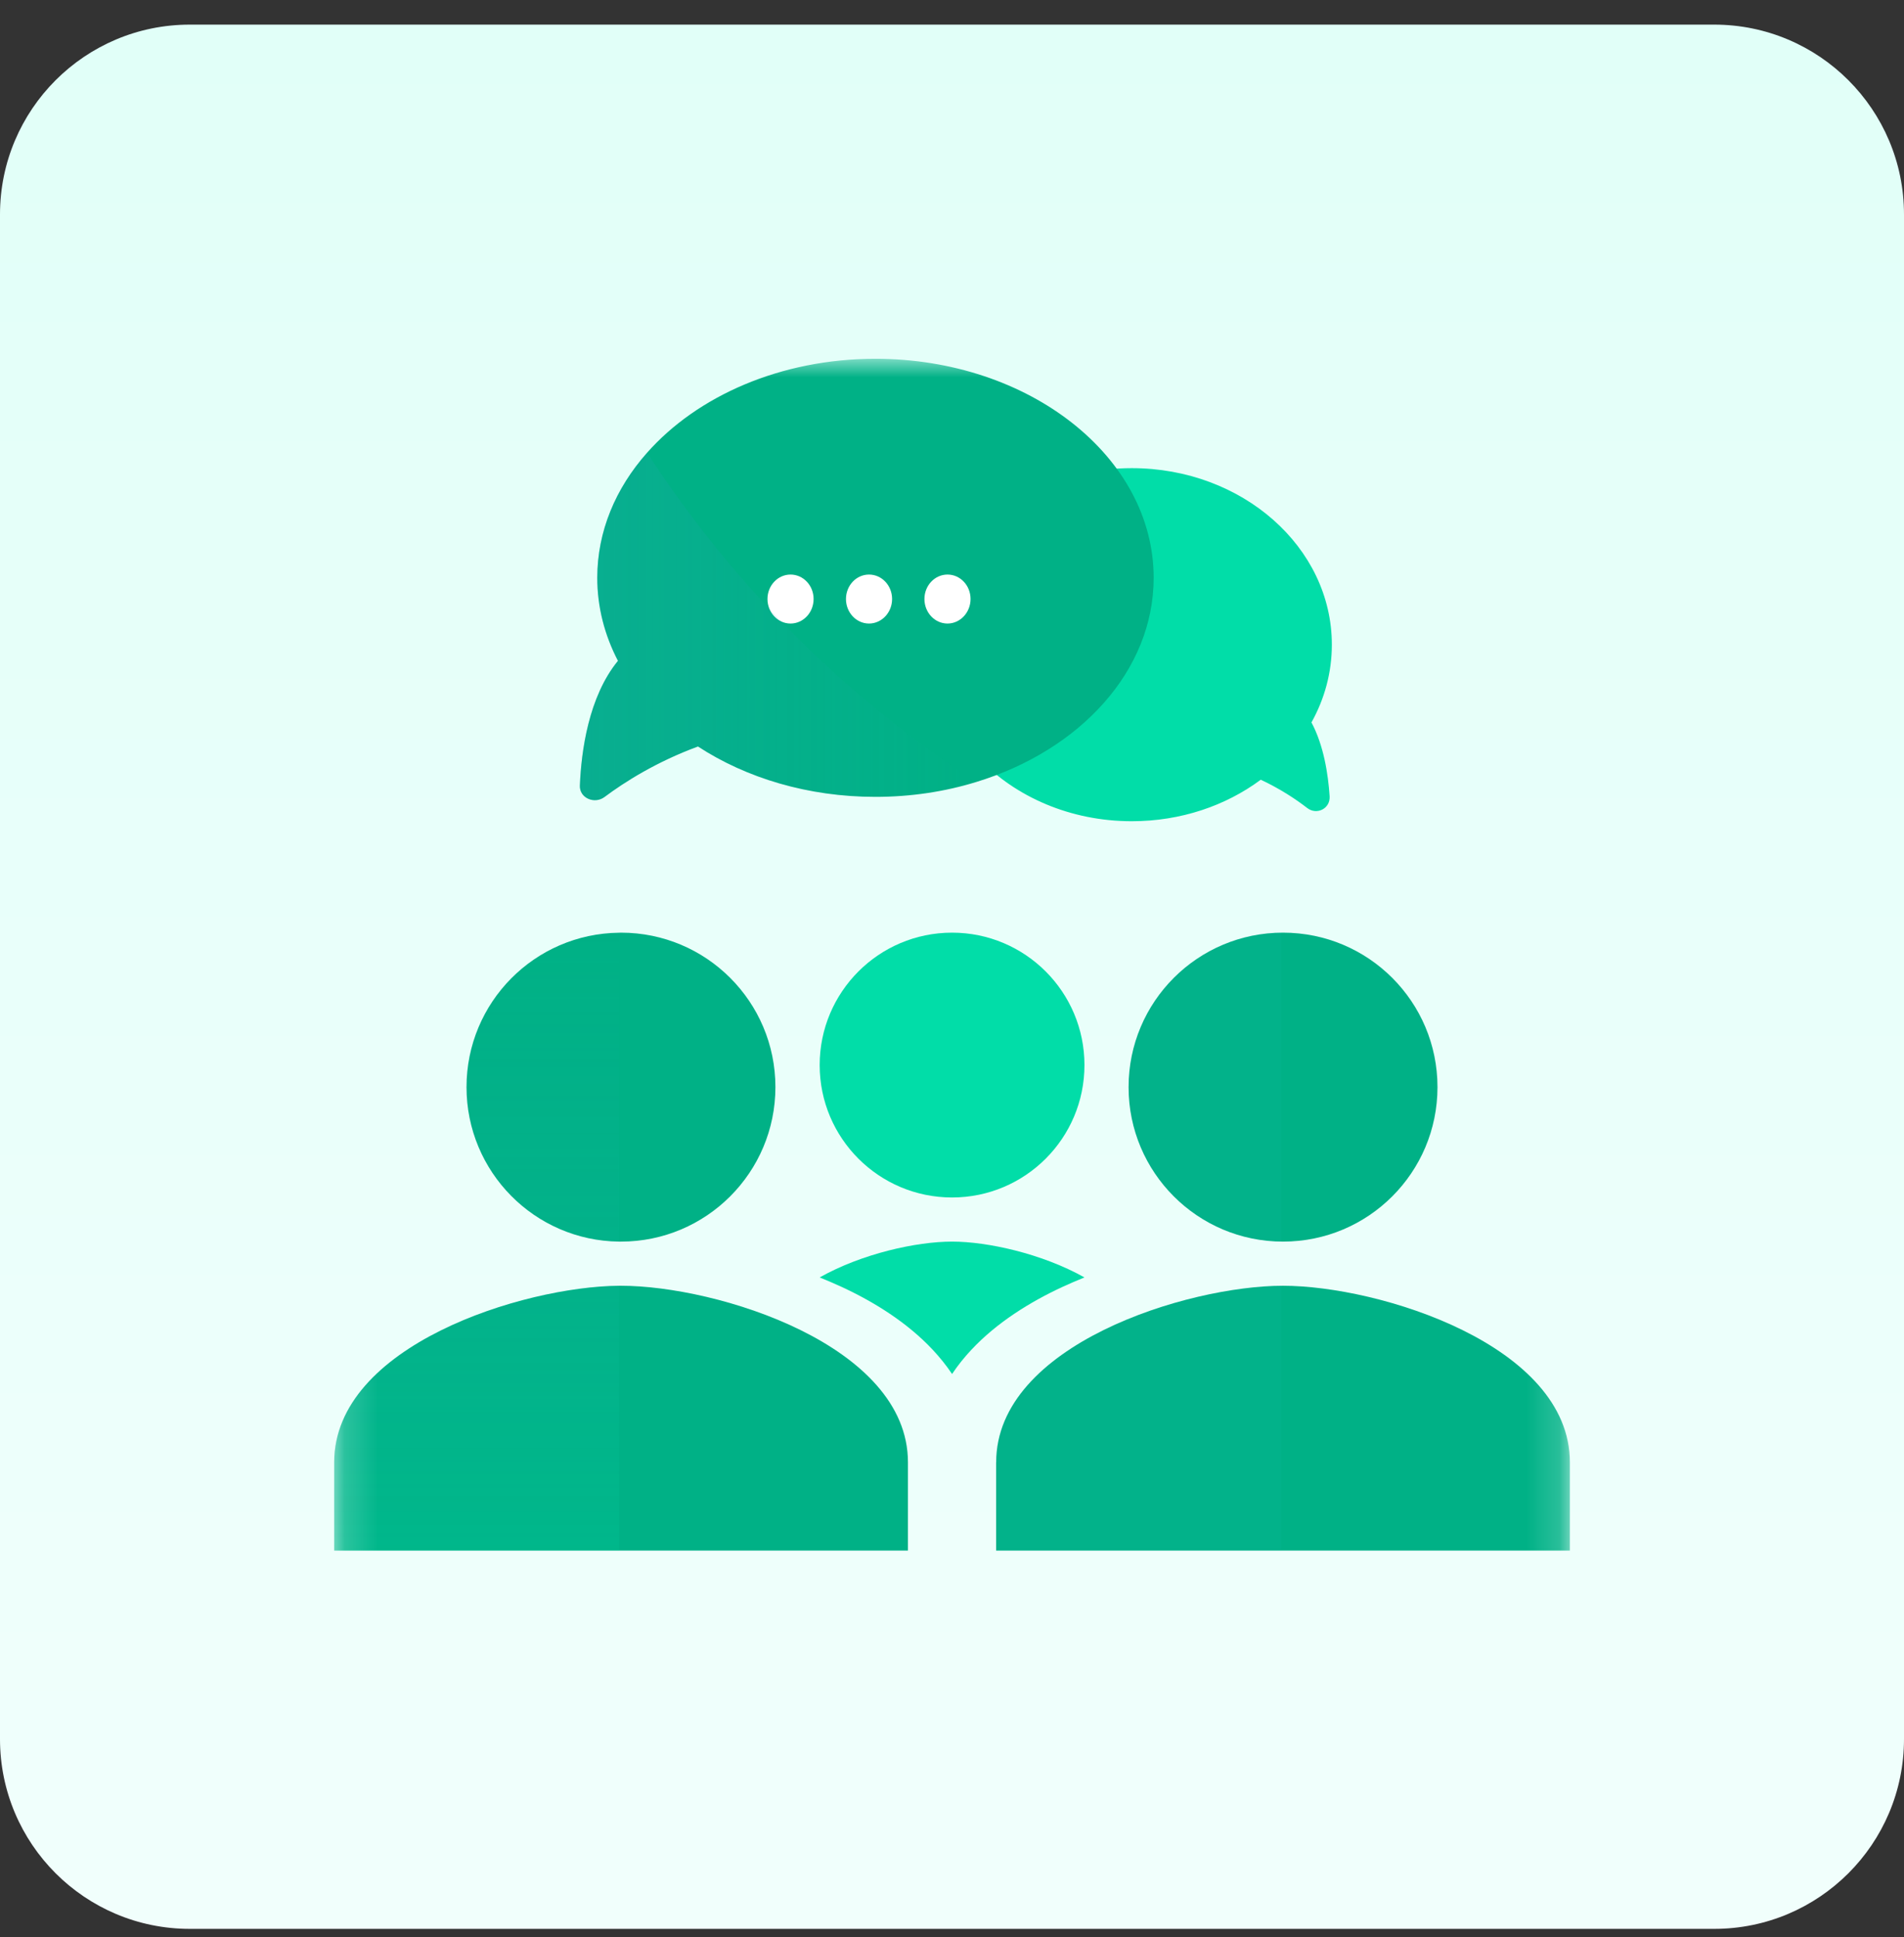
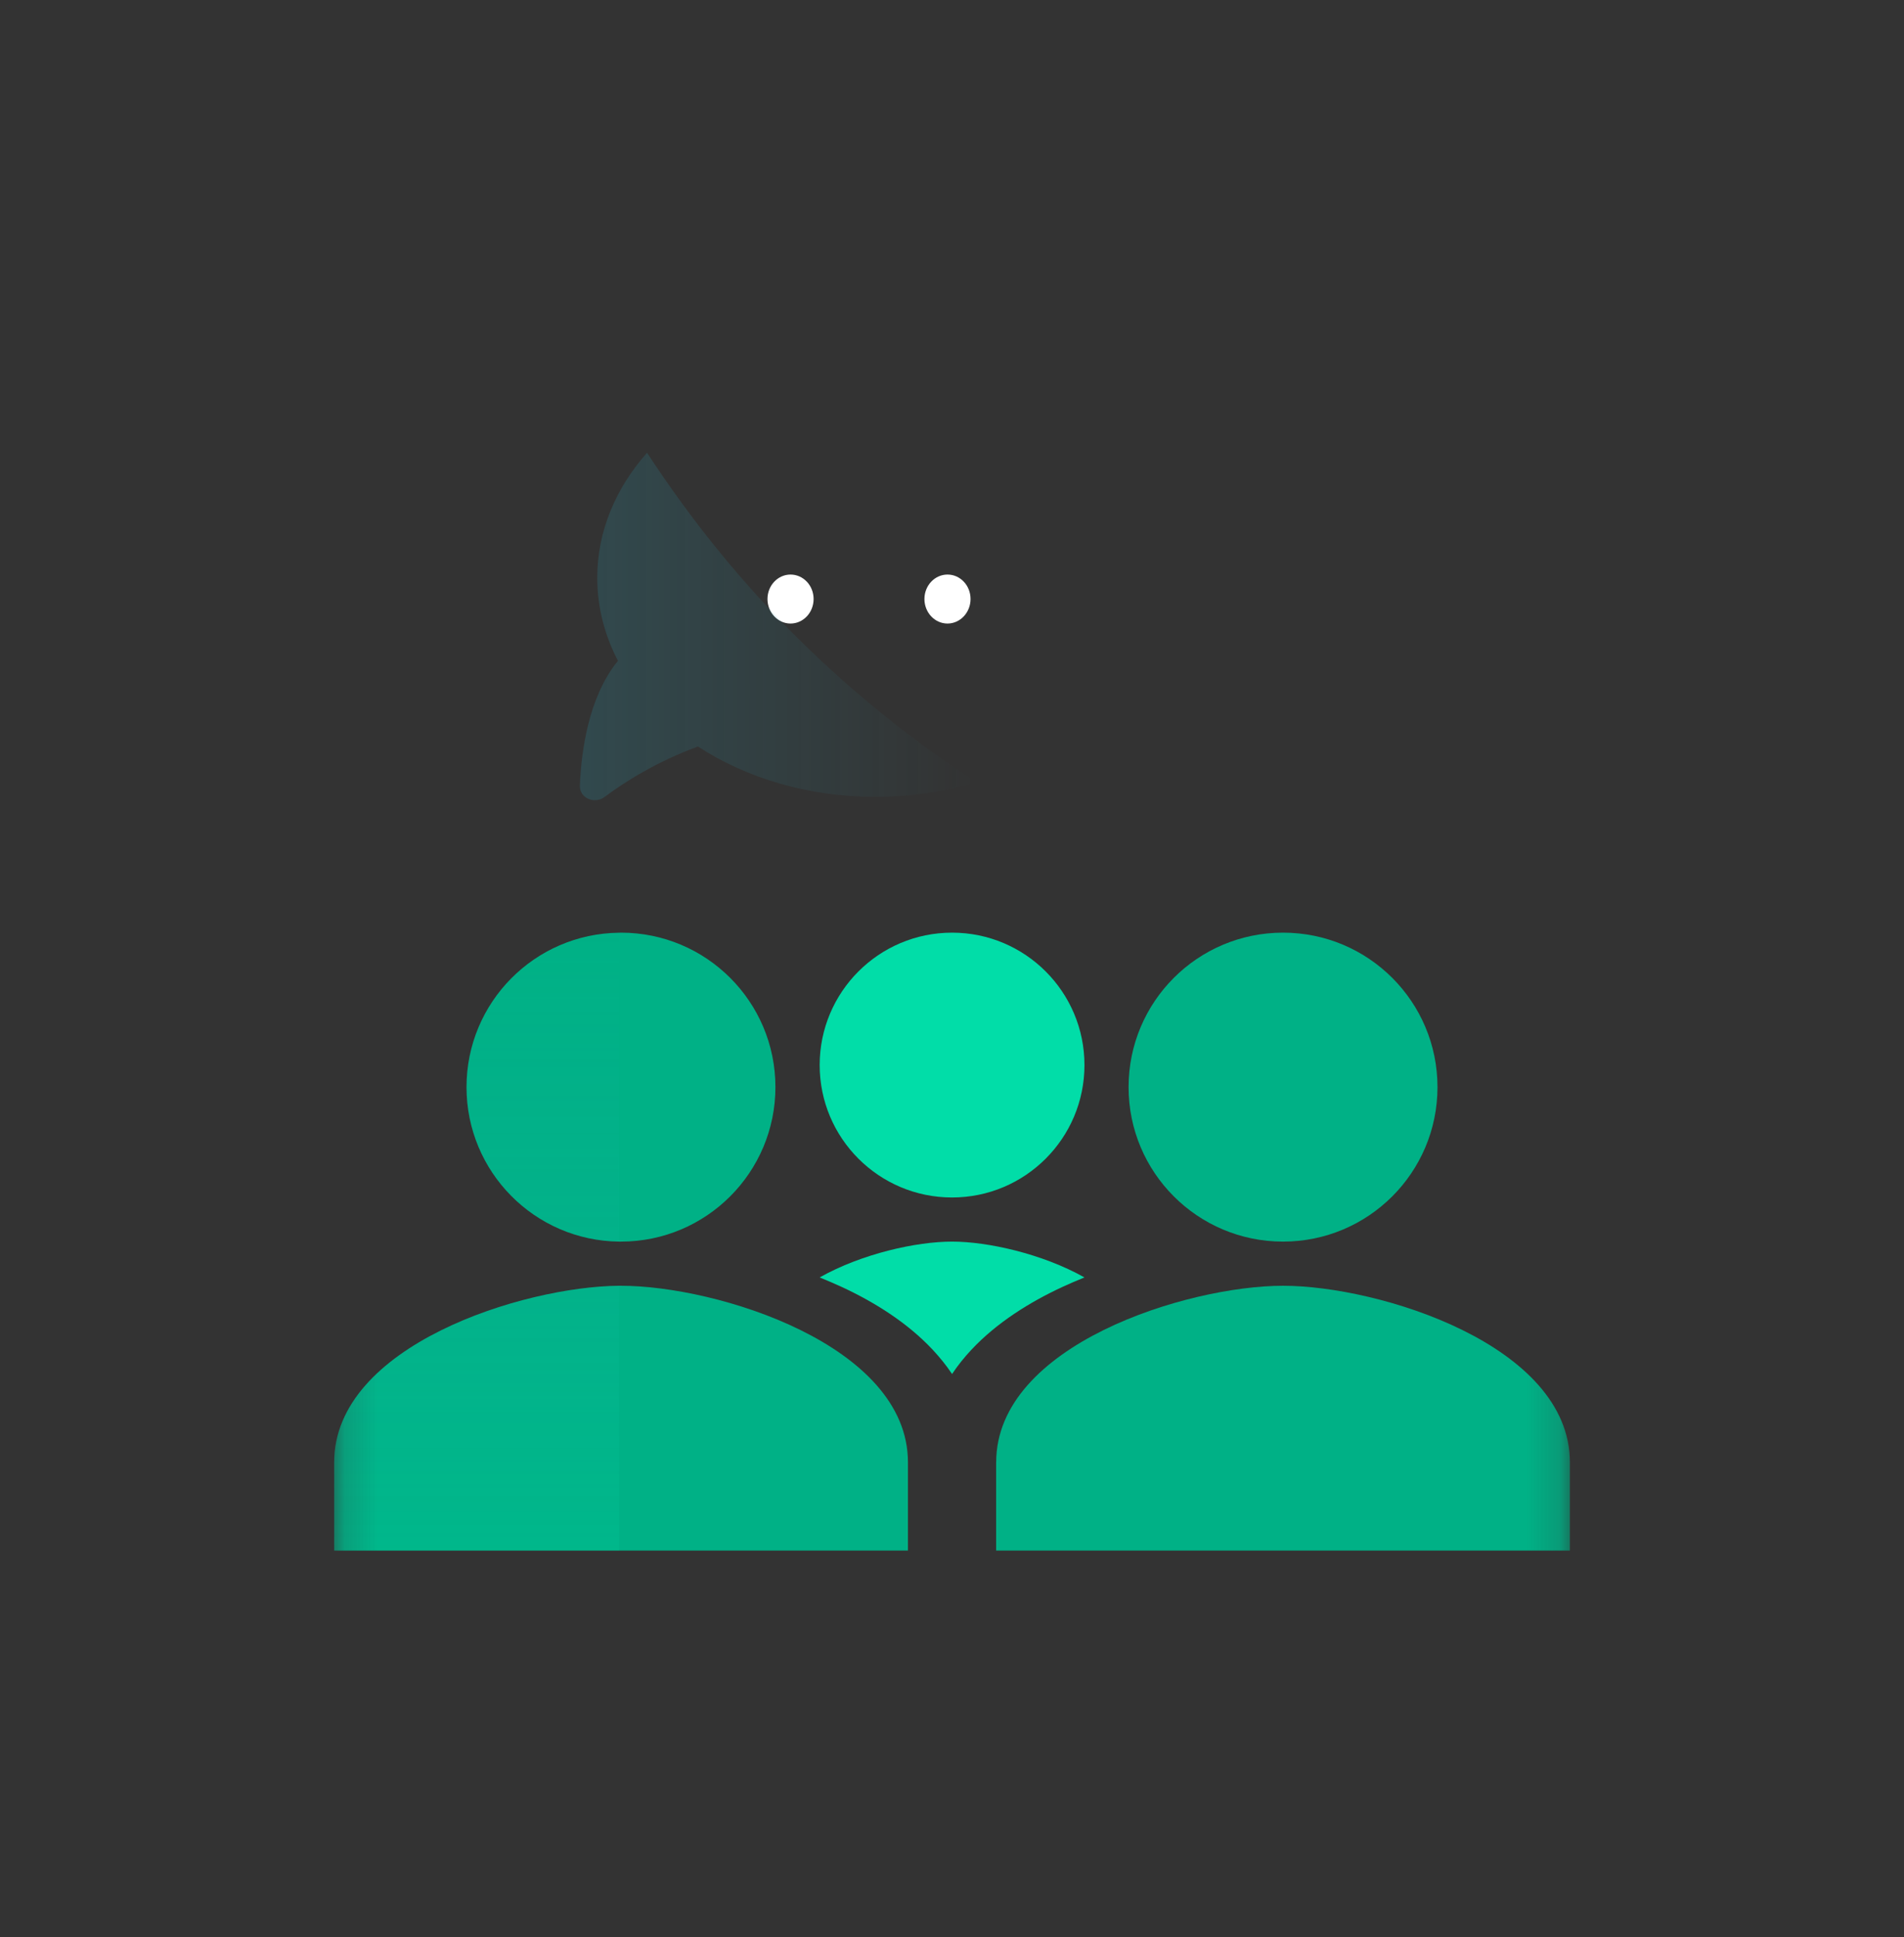
<svg xmlns="http://www.w3.org/2000/svg" width="58" height="59" viewBox="0 0 58 59" fill="none">
  <rect x="0" y="0" width="58" height="59" fill="#333333" stroke="none" />
  <g clip-path="url(#clip0_3589_28375)">
-     <path d="M52.218 0.75H5.782C2.589 0.75 0 3.339 0 6.532V52.968C0 56.161 2.589 58.75 5.782 58.75H52.218C55.411 58.75 58 56.161 58 52.968V6.532C58 3.339 55.411 0.75 52.218 0.75Z" fill="url(#paint0_linear_3589_28375)" />
    <mask id="mask0_3589_28375" style="mask-type:luminance" maskUnits="userSpaceOnUse" x="10" y="10" width="38" height="39">
      <path d="M47.823 10.928H10.18V48.572H47.823V10.928Z" fill="white" />
    </mask>
    <g mask="url(#mask0_3589_28375)">
      <path d="M23.621 33.11C23.621 35.709 21.516 37.817 18.916 37.817C18.897 37.817 18.879 37.817 18.86 37.817C16.286 37.789 14.211 35.693 14.211 33.112C14.211 30.531 16.286 28.437 18.86 28.409C18.879 28.407 18.897 28.407 18.916 28.407C21.516 28.407 23.621 30.512 23.621 33.112V33.11Z" fill="#00B186" />
      <path d="M27.658 44.539V47.227H10.18V44.539C10.18 40.986 15.929 39.185 18.861 39.162H18.918C21.836 39.162 27.658 40.963 27.658 44.539Z" fill="#00B186" />
      <path style="mix-blend-mode:multiply" opacity="0.2" fill-rule="evenodd" clip-rule="evenodd" d="M18.861 28.407V37.815C16.288 37.787 14.213 35.691 14.213 33.11C14.213 30.529 16.288 28.435 18.861 28.407ZM10.18 44.539V47.227H18.861V39.161C15.929 39.185 10.18 40.986 10.18 44.539Z" fill="url(#paint1_linear_3589_28375)" />
      <path d="M43.789 33.112C43.789 35.712 41.684 37.817 39.084 37.817C36.484 37.817 34.379 35.712 34.379 33.112C34.379 30.512 36.484 28.407 39.084 28.407C41.684 28.407 43.789 30.512 43.789 33.112Z" fill="#00B186" />
      <path d="M33.035 32.44C33.035 34.667 31.229 36.473 29.002 36.473C26.774 36.473 24.969 34.667 24.969 32.44C24.969 30.213 26.774 28.407 29.002 28.407C31.229 28.407 33.035 30.213 33.035 32.44Z" fill="#01DDA8" />
      <path d="M30.346 44.539C30.346 40.963 36.168 39.162 39.084 39.162C42 39.162 47.822 40.963 47.822 44.539V47.227H30.344V44.539H30.346Z" fill="#00B186" />
-       <path style="mix-blend-mode:multiply" opacity="0.2" fill-rule="evenodd" clip-rule="evenodd" d="M39.029 28.407V37.815C36.456 37.787 34.381 35.691 34.381 33.11C34.381 30.529 36.456 28.435 39.029 28.407ZM30.348 44.539V47.227H39.029V39.161C36.097 39.185 30.348 40.986 30.348 44.539Z" fill="url(#paint2_linear_3589_28375)" />
      <path fill-rule="evenodd" clip-rule="evenodd" d="M33.035 38.908C32.807 39 32.585 39.096 32.365 39.197C31.372 39.658 30.367 40.281 29.587 41.115C29.379 41.337 29.18 41.583 29.002 41.85C28.824 41.583 28.625 41.34 28.416 41.115C27.636 40.281 26.632 39.658 25.639 39.197C25.418 39.096 25.196 39 24.969 38.908C26.262 38.18 27.924 37.817 29.002 37.817C30.079 37.817 31.742 38.182 33.035 38.908Z" fill="#01DDA8" />
-       <path fill-rule="evenodd" clip-rule="evenodd" d="M29.816 23.102C31.917 21.54 33.259 19.163 33.259 16.5C33.259 15.783 33.161 15.088 32.978 14.423C33.458 14.315 33.959 14.259 34.477 14.259C37.843 14.259 40.571 16.666 40.571 19.636C40.571 20.486 40.348 21.29 39.95 22.004C40.325 22.706 40.459 23.587 40.503 24.25C40.529 24.632 40.11 24.833 39.824 24.613C39.472 24.341 38.992 24.023 38.405 23.749C37.344 24.538 35.974 25.013 34.477 25.013C32.606 25.013 30.933 24.271 29.816 23.1V23.102Z" fill="#01DDA8" />
-       <path fill-rule="evenodd" clip-rule="evenodd" d="M35.143 17.599C35.143 20.435 32.897 22.856 29.73 23.821C28.782 24.112 27.749 24.271 26.667 24.271C24.613 24.271 22.728 23.695 21.262 22.737C19.999 23.201 19.025 23.819 18.414 24.276C18.109 24.503 17.65 24.308 17.664 23.929C17.706 22.884 17.927 21.224 18.824 20.128C18.419 19.348 18.194 18.495 18.194 17.599C18.194 16.184 18.753 14.87 19.711 13.79C21.241 12.06 23.786 10.928 26.667 10.928C31.349 10.928 35.143 13.915 35.143 17.599Z" fill="#00B186" />
      <path d="M24.081 18.992C24.47 18.992 24.784 18.657 24.784 18.245C24.784 17.833 24.47 17.5 24.081 17.5C23.693 17.5 23.379 17.835 23.379 18.245C23.379 18.655 23.693 18.992 24.081 18.992Z" fill="white" />
-       <path d="M26.472 18.992C26.859 18.992 27.175 18.657 27.175 18.245C27.175 17.833 26.861 17.5 26.472 17.5C26.083 17.5 25.77 17.835 25.77 18.245C25.77 18.655 26.083 18.992 26.472 18.992Z" fill="white" />
      <path d="M28.863 18.992C29.249 18.992 29.565 18.657 29.565 18.245C29.565 17.833 29.252 17.5 28.863 17.5C28.474 17.5 28.16 17.835 28.16 18.245C28.16 18.655 28.474 18.992 28.863 18.992Z" fill="white" />
      <path style="mix-blend-mode:multiply" opacity="0.2" fill-rule="evenodd" clip-rule="evenodd" d="M29.73 23.821C28.782 24.112 27.749 24.271 26.667 24.271C24.613 24.271 22.728 23.695 21.262 22.737C19.999 23.201 19.025 23.819 18.414 24.276C18.109 24.503 17.65 24.308 17.664 23.929C17.706 22.885 17.927 21.224 18.824 20.128C18.419 19.348 18.194 18.496 18.194 17.599C18.194 16.184 18.753 14.87 19.711 13.79C22.475 18.025 25.866 21.29 29.73 23.821Z" fill="url(#paint3_linear_3589_28375)" />
    </g>
  </g>
  <defs>
    <linearGradient id="paint0_linear_3589_28375" x1="29.001" y1="58.75" x2="29.001" y2="0.75" gradientUnits="userSpaceOnUse">
      <stop stop-color="#F1FFFC" />
      <stop offset="1" stop-color="#E1FFF8" />
    </linearGradient>
    <linearGradient id="paint1_linear_3589_28375" x1="14.522" y1="47.227" x2="14.522" y2="28.407" gradientUnits="userSpaceOnUse">
      <stop stop-color="#00D09E" />
      <stop offset="1" stop-color="#2AA2B8" stop-opacity="0" />
    </linearGradient>
    <linearGradient id="paint2_linear_3589_28375" x1="34.687" y1="0.75" x2="34.687" y2="0.75" gradientUnits="userSpaceOnUse">
      <stop stop-color="#00D09E" />
      <stop offset="1" stop-color="#2AA2B8" stop-opacity="0" />
    </linearGradient>
    <linearGradient id="paint3_linear_3589_28375" x1="17.664" y1="19.084" x2="29.73" y2="19.084" gradientUnits="userSpaceOnUse">
      <stop stop-color="#2AA2B8" />
      <stop offset="1" stop-color="#2AA2B8" stop-opacity="0" />
    </linearGradient>
    <clipPath id="clip0_3589_28375">
      <rect width="58" height="58" fill="white" transform="translate(0 0.75)" />
    </clipPath>
  </defs>
</svg>